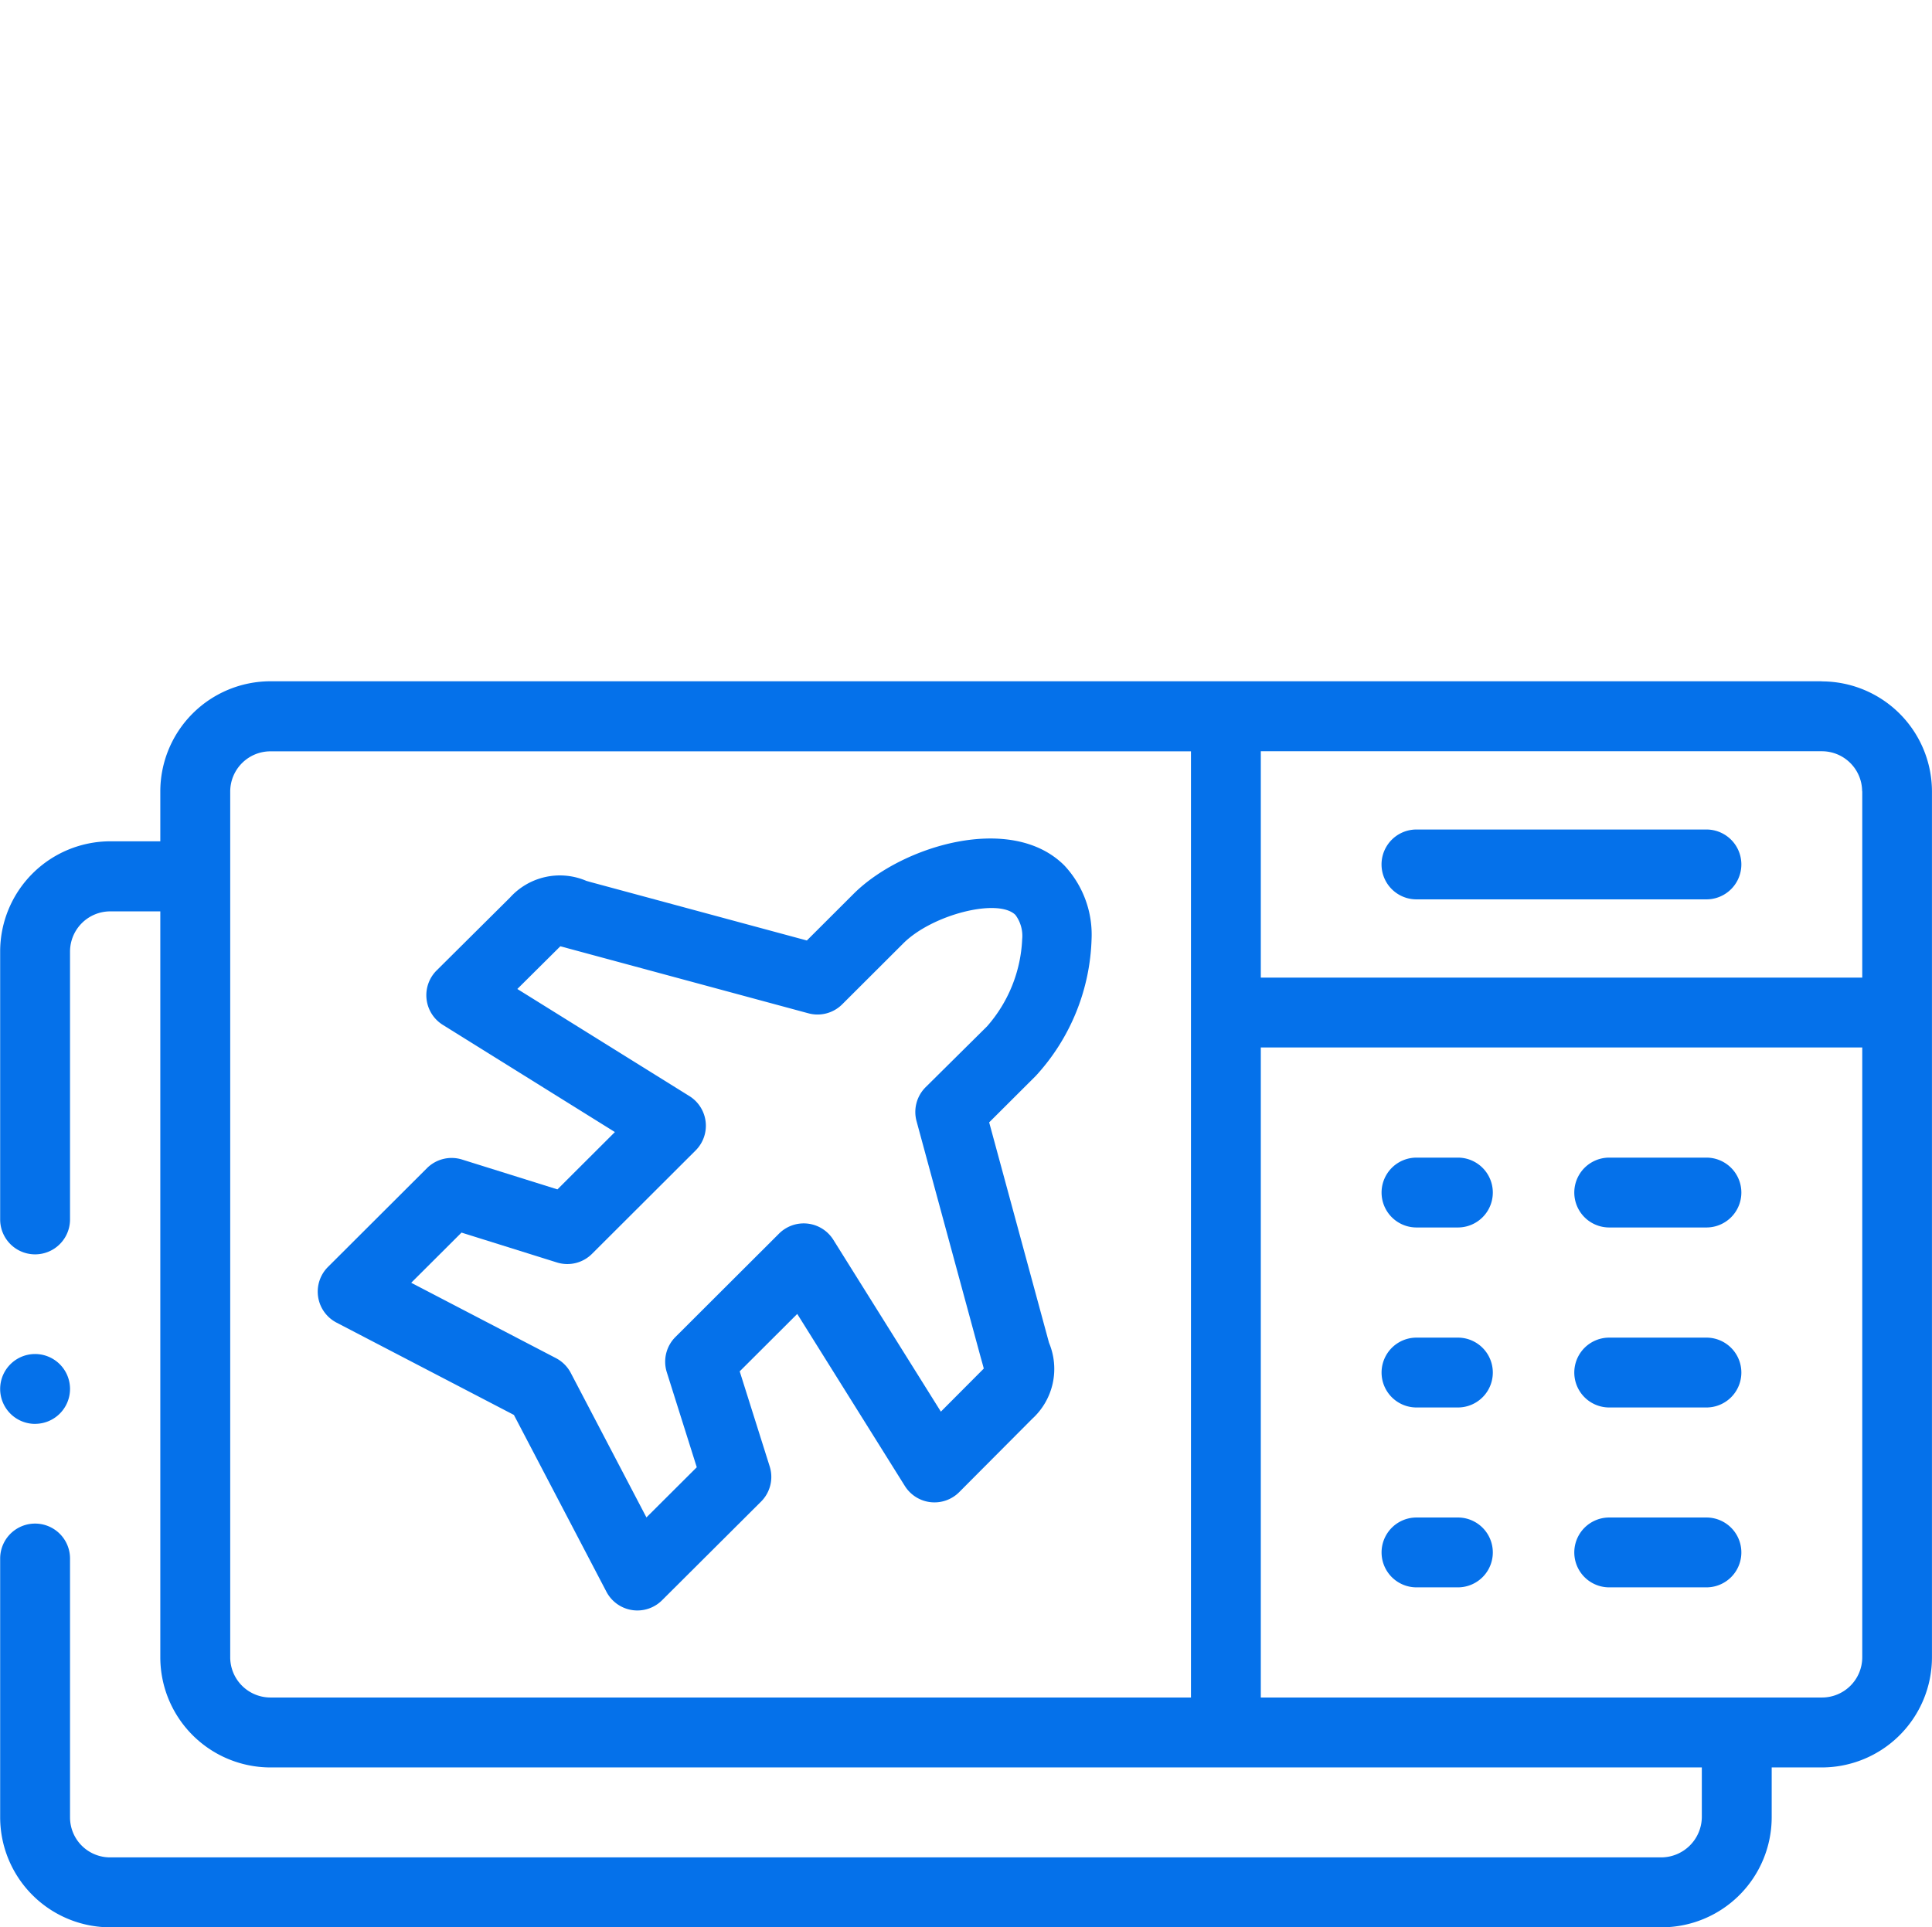
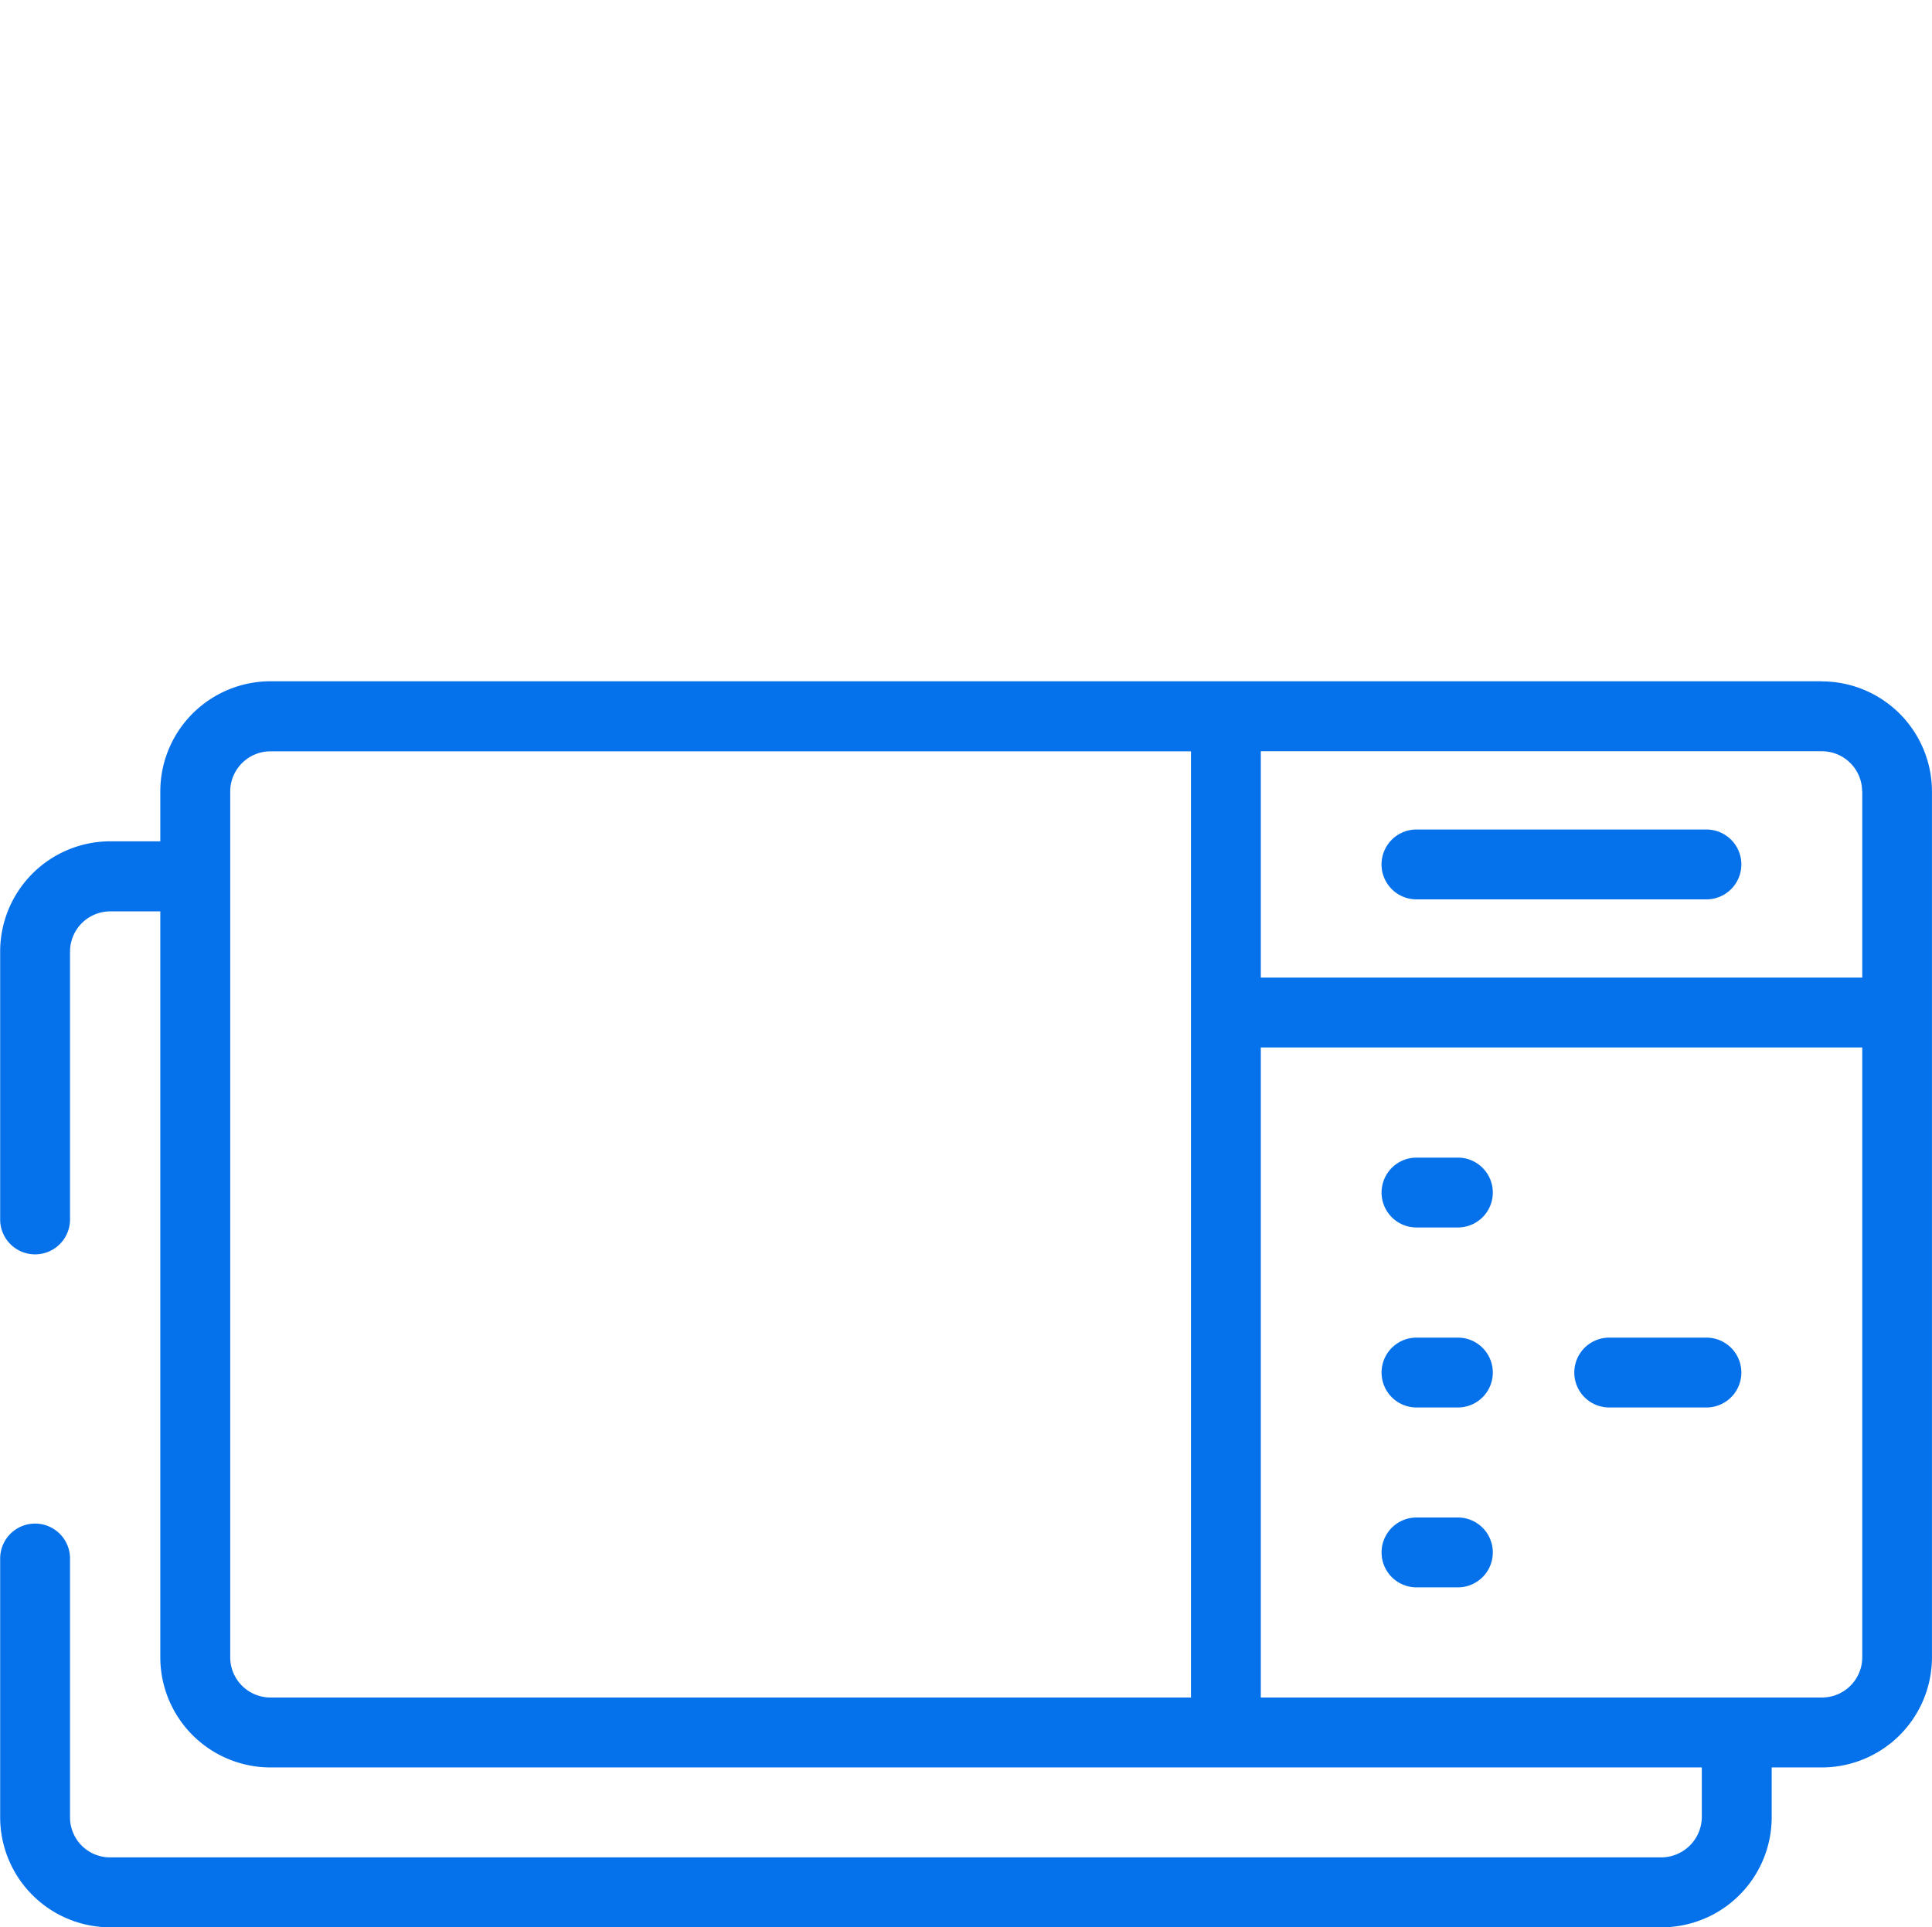
<svg xmlns="http://www.w3.org/2000/svg" width="48.28" height="48.17" viewBox="0 0 48.28 48.17">
  <g id="Group_322" data-name="Group 322" transform="translate(-428 -4030)">
    <g id="Group_321" data-name="Group 321" transform="translate(428.004 4047.031)">
      <path id="Path_1630" data-name="Path 1630" d="M1267.988,78.5h-38.764a2.755,2.755,0,0,0-2.755,2.748V82.5h-1.25a2.755,2.755,0,0,0-2.752,2.751v6.7a.873.873,0,0,0,1.746,0v-6.7a1.006,1.006,0,0,1,1.006-1h1.25V102.9a2.755,2.755,0,0,0,2.755,2.748h35.767v1.248a1.018,1.018,0,0,1-1.006,1h-38.766a1,1,0,0,1-1.006-1v-6.47a.873.873,0,0,0-1.746,0v6.47a2.753,2.753,0,0,0,2.752,2.748h38.766a2.753,2.753,0,0,0,2.752-2.748v-1.248h1.25a2.754,2.754,0,0,0,2.755-2.748V81.251a2.755,2.755,0,0,0-2.755-2.748M1269,81.251v4.656H1253.97V80.249h14.018a1.006,1.006,0,0,1,1.009,1M1228.216,102.9V81.251a1.006,1.006,0,0,1,1.009-1h23V103.9h-23a1.006,1.006,0,0,1-1.009-1m39.772,1H1253.97V87.653H1269V102.9a1.006,1.006,0,0,1-1.009,1" transform="translate(-1222.467 -78.503)" fill="#0571ea" />
-       <path id="Path_1631" data-name="Path 1631" d="M1275.589,103.588l1.167-1.164a5.284,5.284,0,0,0,1.392-3.417,2.529,2.529,0,0,0-.682-1.842c-1.32-1.318-4.06-.491-5.263.709l-1.17,1.168-5.412-1.462-.1-.029a1.679,1.679,0,0,0-1.906.418l-1.833,1.821a.873.873,0,0,0,.154,1.361l4.3,2.679-1.436,1.433-2.383-.746a.873.873,0,0,0-.877.215l-2.474,2.469a.873.873,0,0,0,.214,1.392l4.432,2.307,2.312,4.419a.873.873,0,0,0,1.39.214l2.474-2.466a.871.871,0,0,0,.216-.881l-.749-2.375,1.438-1.435,2.689,4.3a.873.873,0,0,0,1.359.153l1.823-1.831a1.687,1.687,0,0,0,.421-1.9ZM1274,102.71a.873.873,0,0,0-.226.847l1.6,5.892.032.114c.016.058.035.125.048.178l-.022.023-1.05,1.054-2.687-4.295a.873.873,0,0,0-1.357-.155l-2.589,2.584a.873.873,0,0,0-.216.881l.749,2.375-1.258,1.254-1.89-3.611a.874.874,0,0,0-.37-.37l-3.618-1.884,1.257-1.254,2.383.746a.872.872,0,0,0,.878-.215l2.589-2.584a.873.873,0,0,0-.155-1.359l-4.3-2.677,1.05-1.043.025-.024c.054.013.123.032.183.049l6.016,1.626a.873.873,0,0,0,.845-.225l1.528-1.525c.721-.719,2.367-1.137,2.8-.709a.877.877,0,0,1,.169.606,3.528,3.528,0,0,1-.879,2.18Z" transform="translate(-1250.874 -92.566)" fill="#0571ea" />
      <path id="Path_1632" data-name="Path 1632" d="M1381.479,97.209h7.246a.873.873,0,1,0,0-1.746h-7.246a.873.873,0,1,0,0,1.746" transform="translate(-1346.086 -91.761)" fill="#0571ea" />
      <path id="Path_1633" data-name="Path 1633" d="M1382.516,133.032h-1.034a.873.873,0,1,0,0,1.746h1.034a.873.873,0,1,0,0-1.746" transform="translate(-1346.088 -121.129)" fill="#0571ea" />
-       <path id="Path_1634" data-name="Path 1634" d="M1405.977,133.032h-2.429a.873.873,0,1,0,0,1.746h2.429a.873.873,0,1,0,0-1.746" transform="translate(-1363.338 -121.129)" fill="#0571ea" />
      <path id="Path_1635" data-name="Path 1635" d="M1405.977,153.642h-2.429a.873.873,0,1,0,0,1.746h2.429a.873.873,0,1,0,0-1.746" transform="translate(-1363.338 -137.24)" fill="#0571ea" />
      <path id="Path_1636" data-name="Path 1636" d="M1382.516,153.642h-1.034a.873.873,0,1,0,0,1.746h1.034a.873.873,0,1,0,0-1.746" transform="translate(-1346.088 -137.24)" fill="#0571ea" />
-       <path id="Path_1637" data-name="Path 1637" d="M1405.977,174.24h-2.429a.873.873,0,1,0,0,1.746h2.429a.873.873,0,1,0,0-1.746" transform="translate(-1363.338 -153.342)" fill="#0571ea" />
      <path id="Path_1638" data-name="Path 1638" d="M1382.516,174.24h-1.034a.873.873,0,1,0,0,1.746h1.034a.873.873,0,1,0,0-1.746" transform="translate(-1346.088 -153.342)" fill="#0571ea" />
-       <path id="Path_1639" data-name="Path 1639" d="M1223.34,157.254a.873.873,0,0,0,.873-.873v-.005a.873.873,0,1,0-.873.879" transform="translate(-1222.467 -138.697)" fill="#0571ea" />
    </g>
-     <rect id="Rectangle_197" data-name="Rectangle 197" width="48.28" height="48.17" transform="translate(428 4030)" fill="none" />
  </g>
</svg>